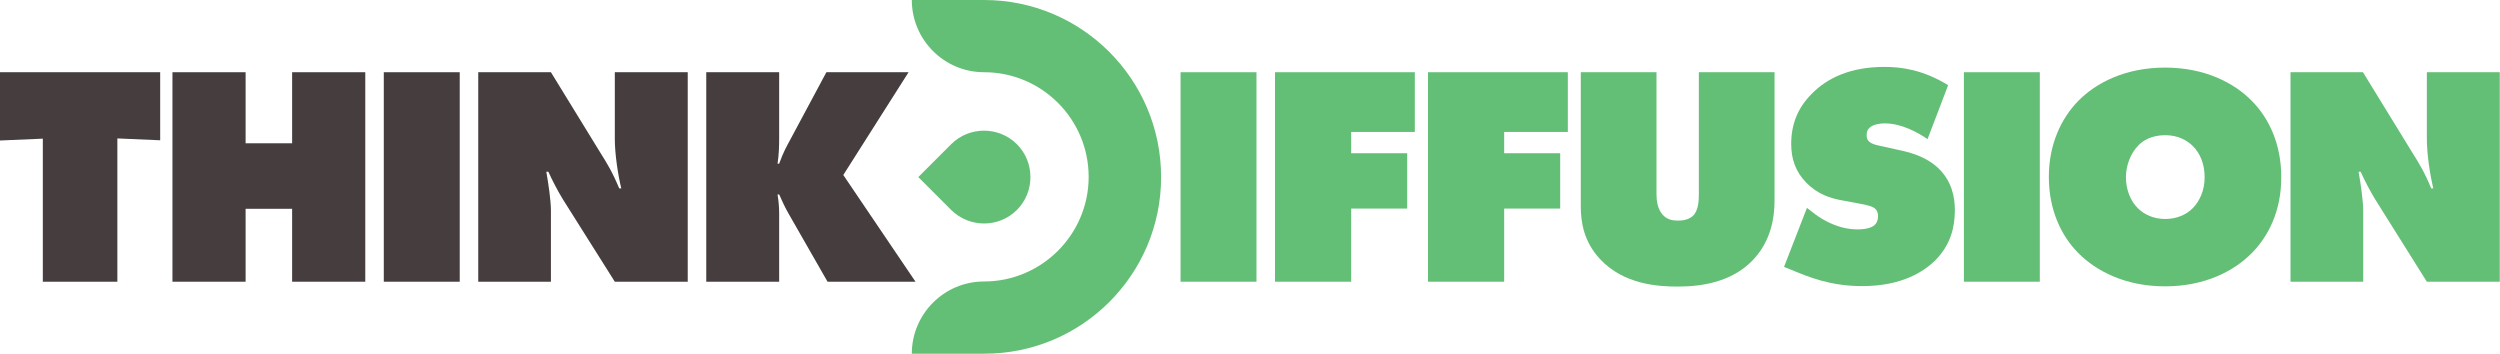
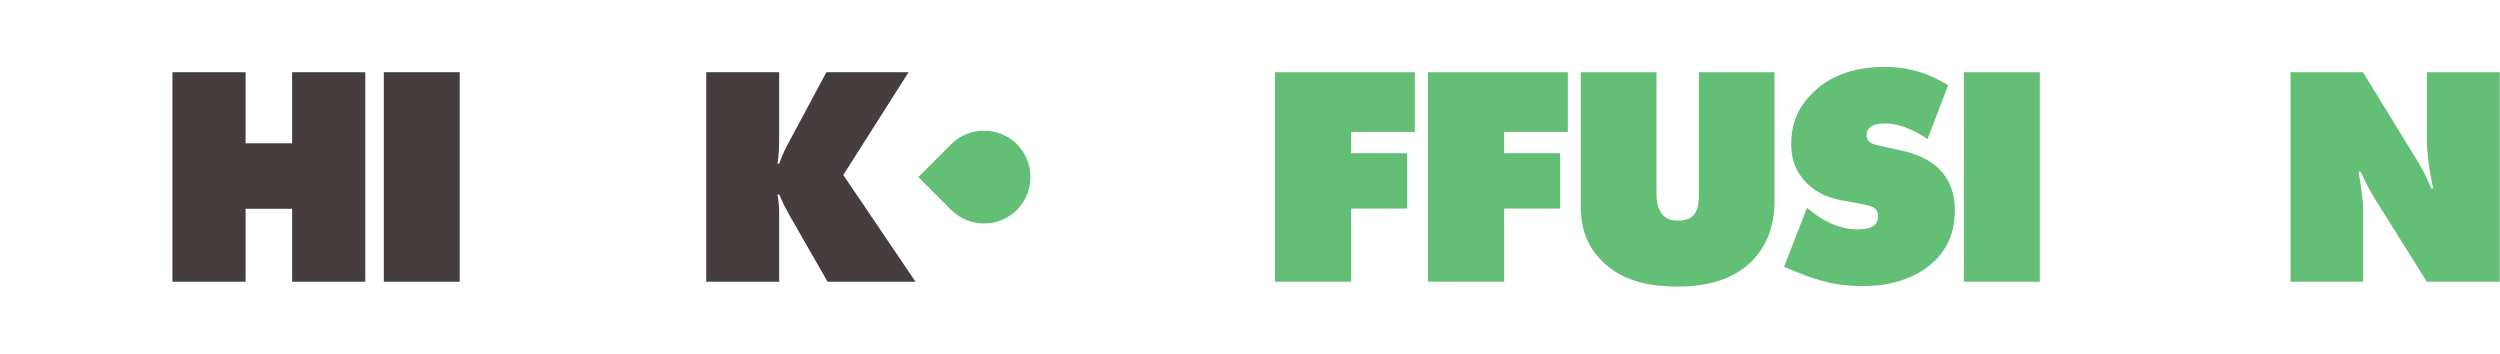
<svg xmlns="http://www.w3.org/2000/svg" version="1.1" id="Layer_1" x="0px" y="0px" viewBox="0 0 1080 152.9" style="enable-background:new 0 0 1080 152.9;" xml:space="preserve">
  <style type="text/css">
	.st0{fill:#453D3E;}
	.st1{fill:#63BF76;}
</style>
  <g>
    <g>
-       <path class="st0" d="M18.5,121.7V59.9L0,60.7V31.2h69.2v29.4l-18.5-0.8v61.9H18.5z" />
      <path class="st0" d="M74.5,121.7V31.2h31.6v30.7h20.1V31.2h31.6v90.5h-31.6V90.2h-20.1v31.5H74.5z" />
      <path class="st0" d="M165.8,121.7V31.2h32.8v90.5H165.8z" />
-       <path class="st0" d="M206.6,121.7V31.2H238l21,34.2c3.4,5.4,5.6,9,8.5,16h0.9c-1.4-5.7-2.8-14.8-2.8-21.4V31.2h31.5v90.5h-31.5    L243.1,86c-2-3.3-4.5-8-6.2-11.8h-0.9c0.9,4.9,2,12.6,2,16.7v30.8H206.6z" />
      <path class="st0" d="M305.1,121.7V31.2h31.5v28.1c0,4.1-0.1,7.3-0.7,11.4h0.7c1.9-5.2,3.1-7.2,4.7-10.2L357,31.2h35.5l-28.2,44.4    l31.2,46.1h-38l-16.6-29c-1.6-2.7-3.1-6-4.3-8.7h-0.7c0.5,3.1,0.7,5.6,0.7,8.5v29.2H305.1z" />
    </g>
    <g>
      <g>
-         <path class="st1" d="M510,121.7V31.2h32.8v90.5H510z" />
        <path class="st1" d="M550.8,121.7V31.2h60.4V57h-27.5v9.2h24.2v23.9h-24.2v31.6H550.8z" />
        <path class="st1" d="M616.9,121.7V31.2h60.4V57h-27.5v9.2h24.2v23.9h-24.2v31.6H616.9z" />
        <path class="st1" d="M683,31.2h32.6v52.5c0,2.7,0.3,6.5,2.8,9.2c1.8,1.9,3.9,2.4,6.5,2.4c3.4,0,5.4-1,6.6-2.2     c2.4-2.4,2.4-7.2,2.4-9.5V31.2h32.7v55.5c0,7.1-1.4,17.4-9.5,25.8c-9.2,9.5-22.3,11.3-32.3,11.3c-8.3,0-23.3-0.8-33.6-11.9     c-7.1-7.6-8.3-16.1-8.3-22.8V31.2z" />
        <path class="st1" d="M832.7,60.1c-3.9-2.7-11.1-6.8-18.5-6.8c-1.8,0-4.5,0.3-6.2,1.6c-1.2,0.9-1.6,1.9-1.6,3.3     c0,1.9,0.3,3.7,5.3,4.7l10.4,2.3c8,1.8,12.8,5,15.5,7.7c5.7,5.6,6.9,12.5,6.9,17.9c0,7.7-2,14.9-8.1,21.3     c-5.2,5.3-14.9,11.5-31.9,11.5c-13.8,0-23.1-3.9-30.8-7.1l-3-1.2l9.9-25.5l3.5,2.7c3.4,2.6,10.3,6.6,18.3,6.6     c4.5,0,6.4-1.1,7.1-1.6c1.5-1.2,1.8-2.7,1.8-4.1c0-0.8-0.1-2.2-1.1-3.1c-1.1-1.1-2.8-1.5-6.2-2.2l-8-1.5     c-5.2-0.9-10.7-2.6-15.7-7.7c-4.6-4.7-6.5-10.2-6.5-16.7c0-8.4,2.8-15.6,8.8-21.6c6.9-7.1,17.1-11.7,31.5-11.7     c7.2,0,16.6,1.2,27.5,7.9L832.7,60.1z" />
        <path class="st1" d="M848.4,121.7V31.2h32.8v90.5H848.4z" />
-         <path class="st1" d="M972.9,109.2c-7.7,7.9-20.4,14.5-37.6,14.5c-17.2,0-29.8-6.6-37.6-14.5c-7.1-7.2-12.6-18.3-12.6-32.8     c0-14.4,5.6-25.5,12.6-32.7c7.7-7.9,20.4-14.5,37.6-14.5c17.2,0,29.9,6.6,37.6,14.5c7.1,7.2,12.6,18.3,12.6,32.7     C985.6,90.9,980,102,972.9,109.2z M923.6,63c-3.3,3.4-5.2,8.7-5.2,13.6c0,5.2,1.9,10.2,5.2,13.4c2.7,2.7,6.8,4.6,11.8,4.6     c5,0,9.1-1.9,11.8-4.6c3-3,5.2-7.7,5.2-13.4c0-5.7-1.9-10.4-5.2-13.6c-2.4-2.4-6.4-4.6-11.8-4.6C929.5,58.4,925.7,60.7,923.6,63z     " />
        <path class="st1" d="M989.5,121.7V31.2h31.3l21,34.2c3.4,5.4,5.6,9,8.5,16h0.9c-1.4-5.7-2.8-14.8-2.8-21.4V31.2h31.5v90.5h-31.5     L1026,86c-2-3.3-4.5-8-6.2-11.8h-0.9c0.9,4.9,2,12.6,2,16.7v30.8H989.5z" />
      </g>
      <g>
-         <path class="st1" d="M501.6,76.5c0-42.2-34.2-76.5-76.5-76.5v0h-31.2c0,17.2,14,31.2,31.2,31.2v0c25,0,45.2,20.3,45.2,45.2     s-20.3,45.2-45.2,45.2l0,0c-17.2,0-31.2,14-31.2,31.2h31.2l0,0C467.3,152.9,501.6,118.7,501.6,76.5z" />
        <path class="st1" d="M439.3,90.7c7.8-7.8,7.8-20.6,0-28.4c-7.8-7.8-20.6-7.8-28.4,0c0,0,0,0,0,0l0,0l-14.2,14.2l14.2,14.2     C418.8,98.5,431.5,98.5,439.3,90.7z" />
      </g>
    </g>
  </g>
</svg>